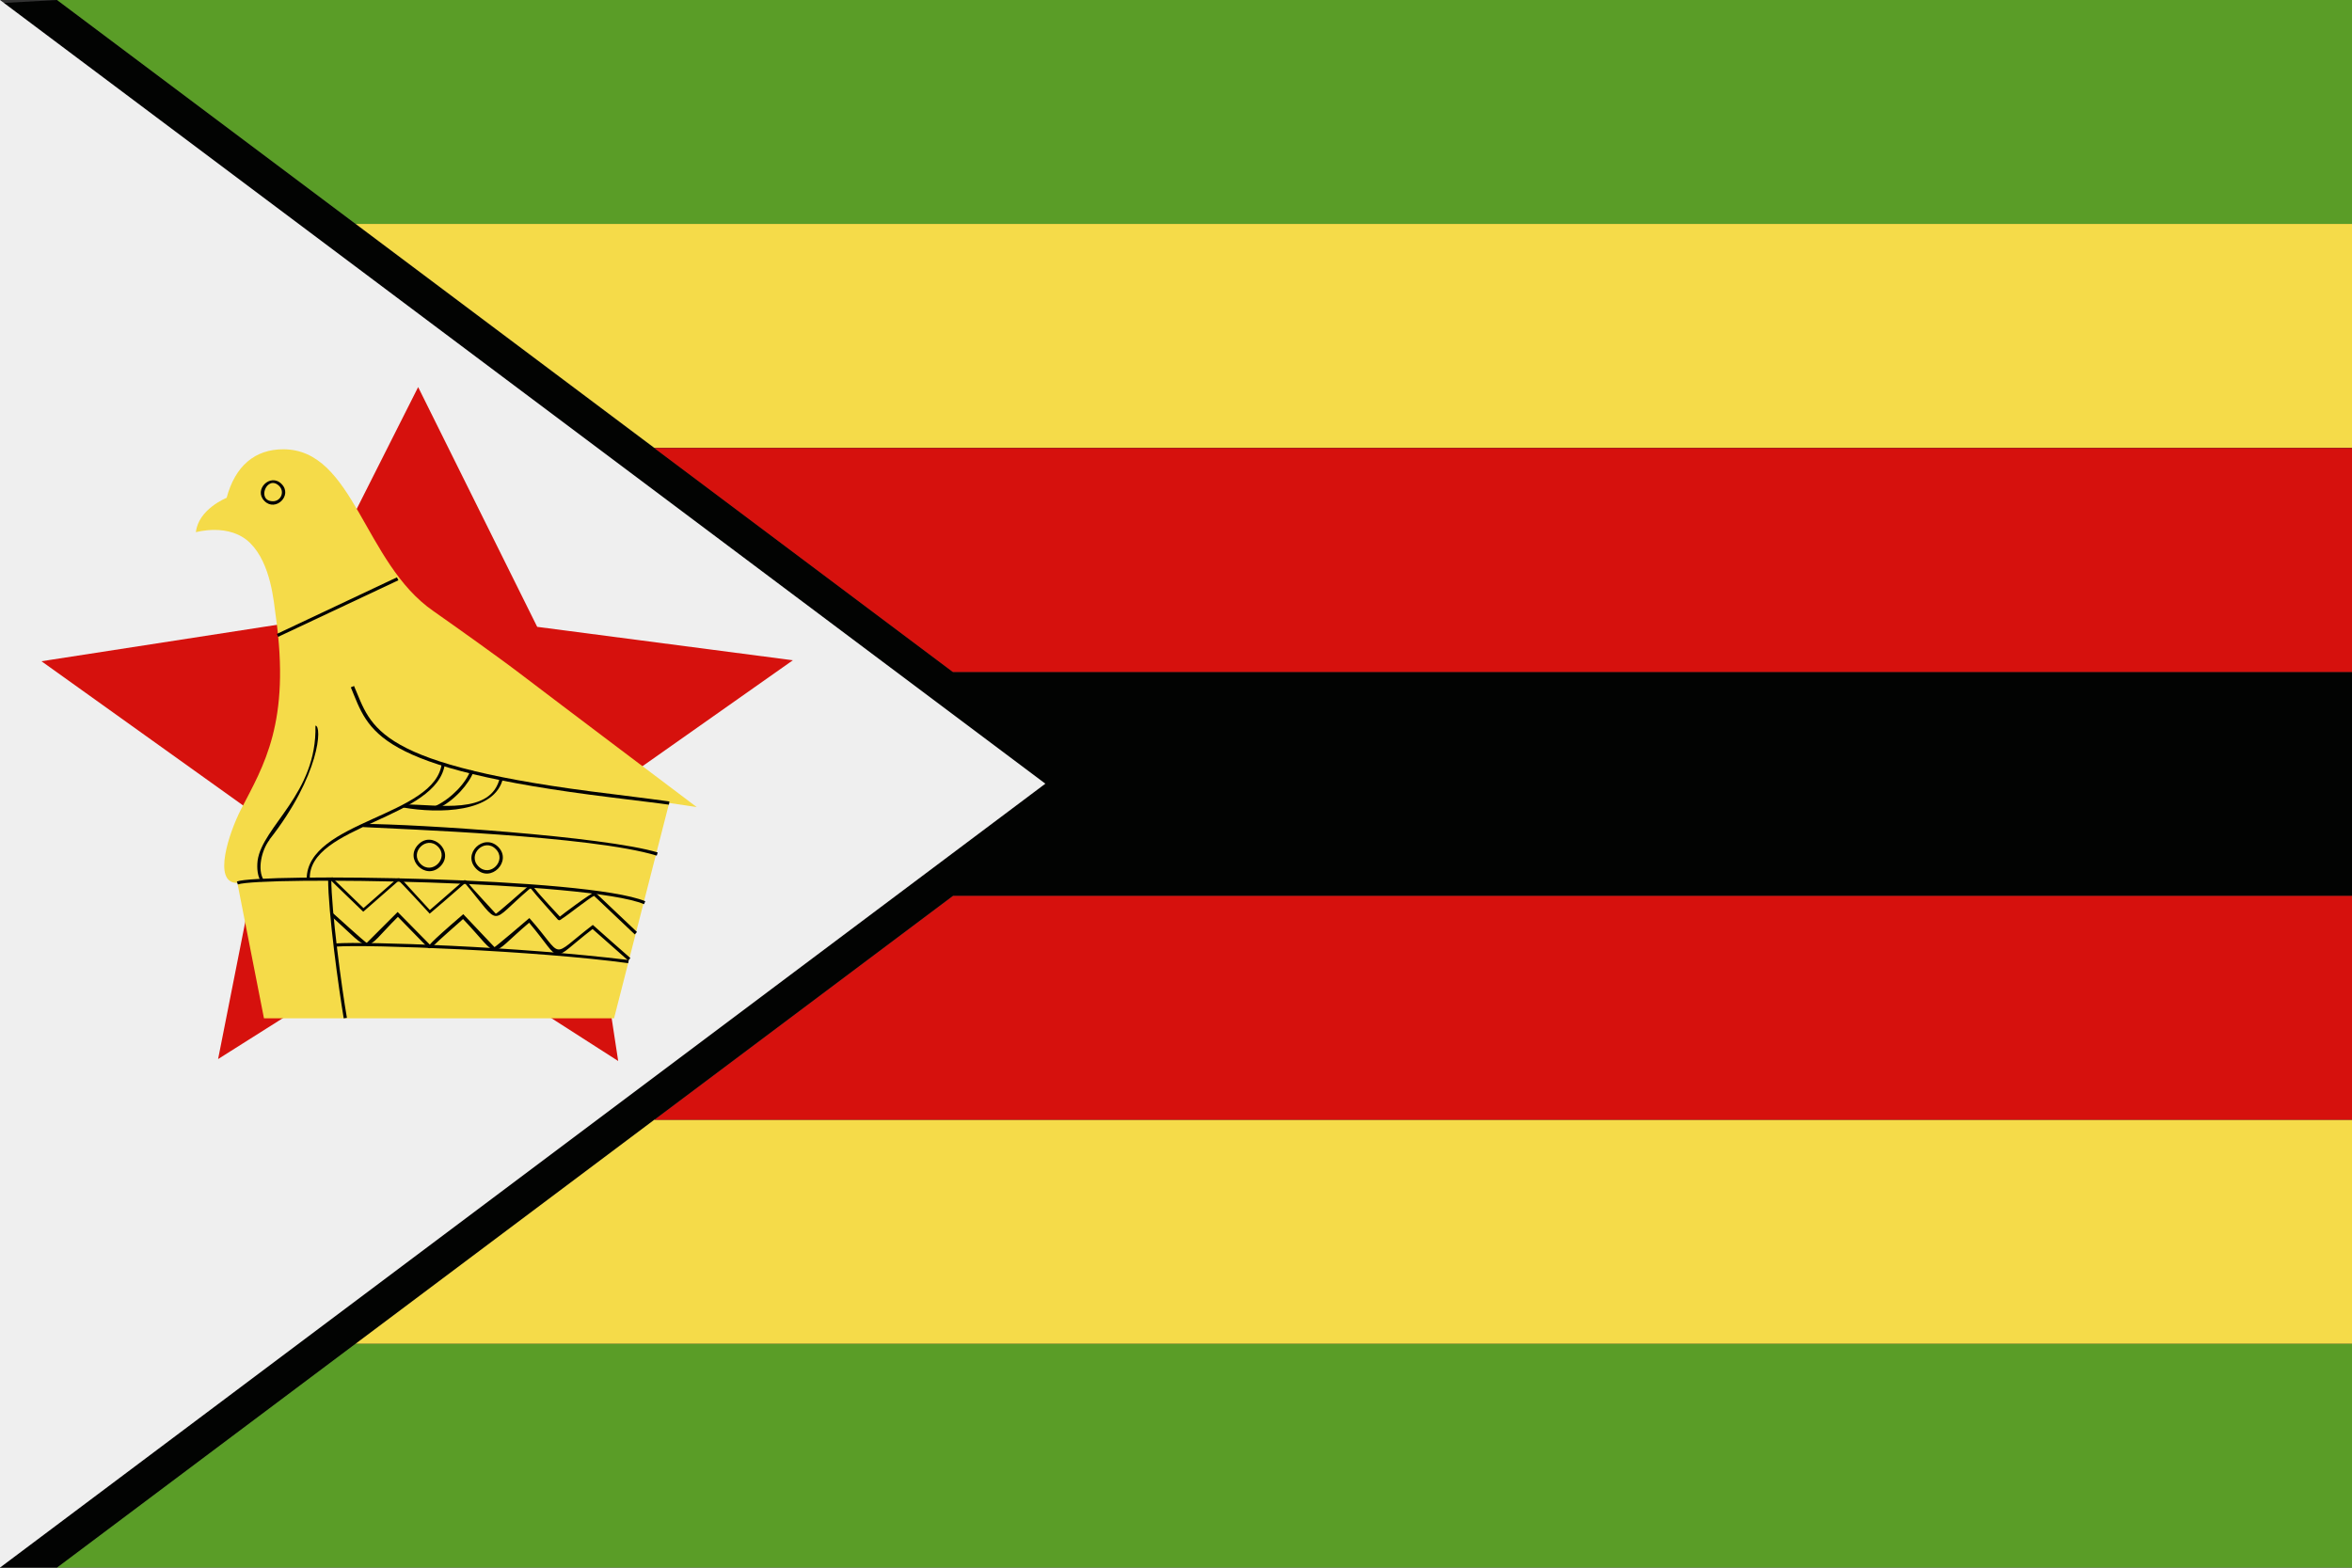
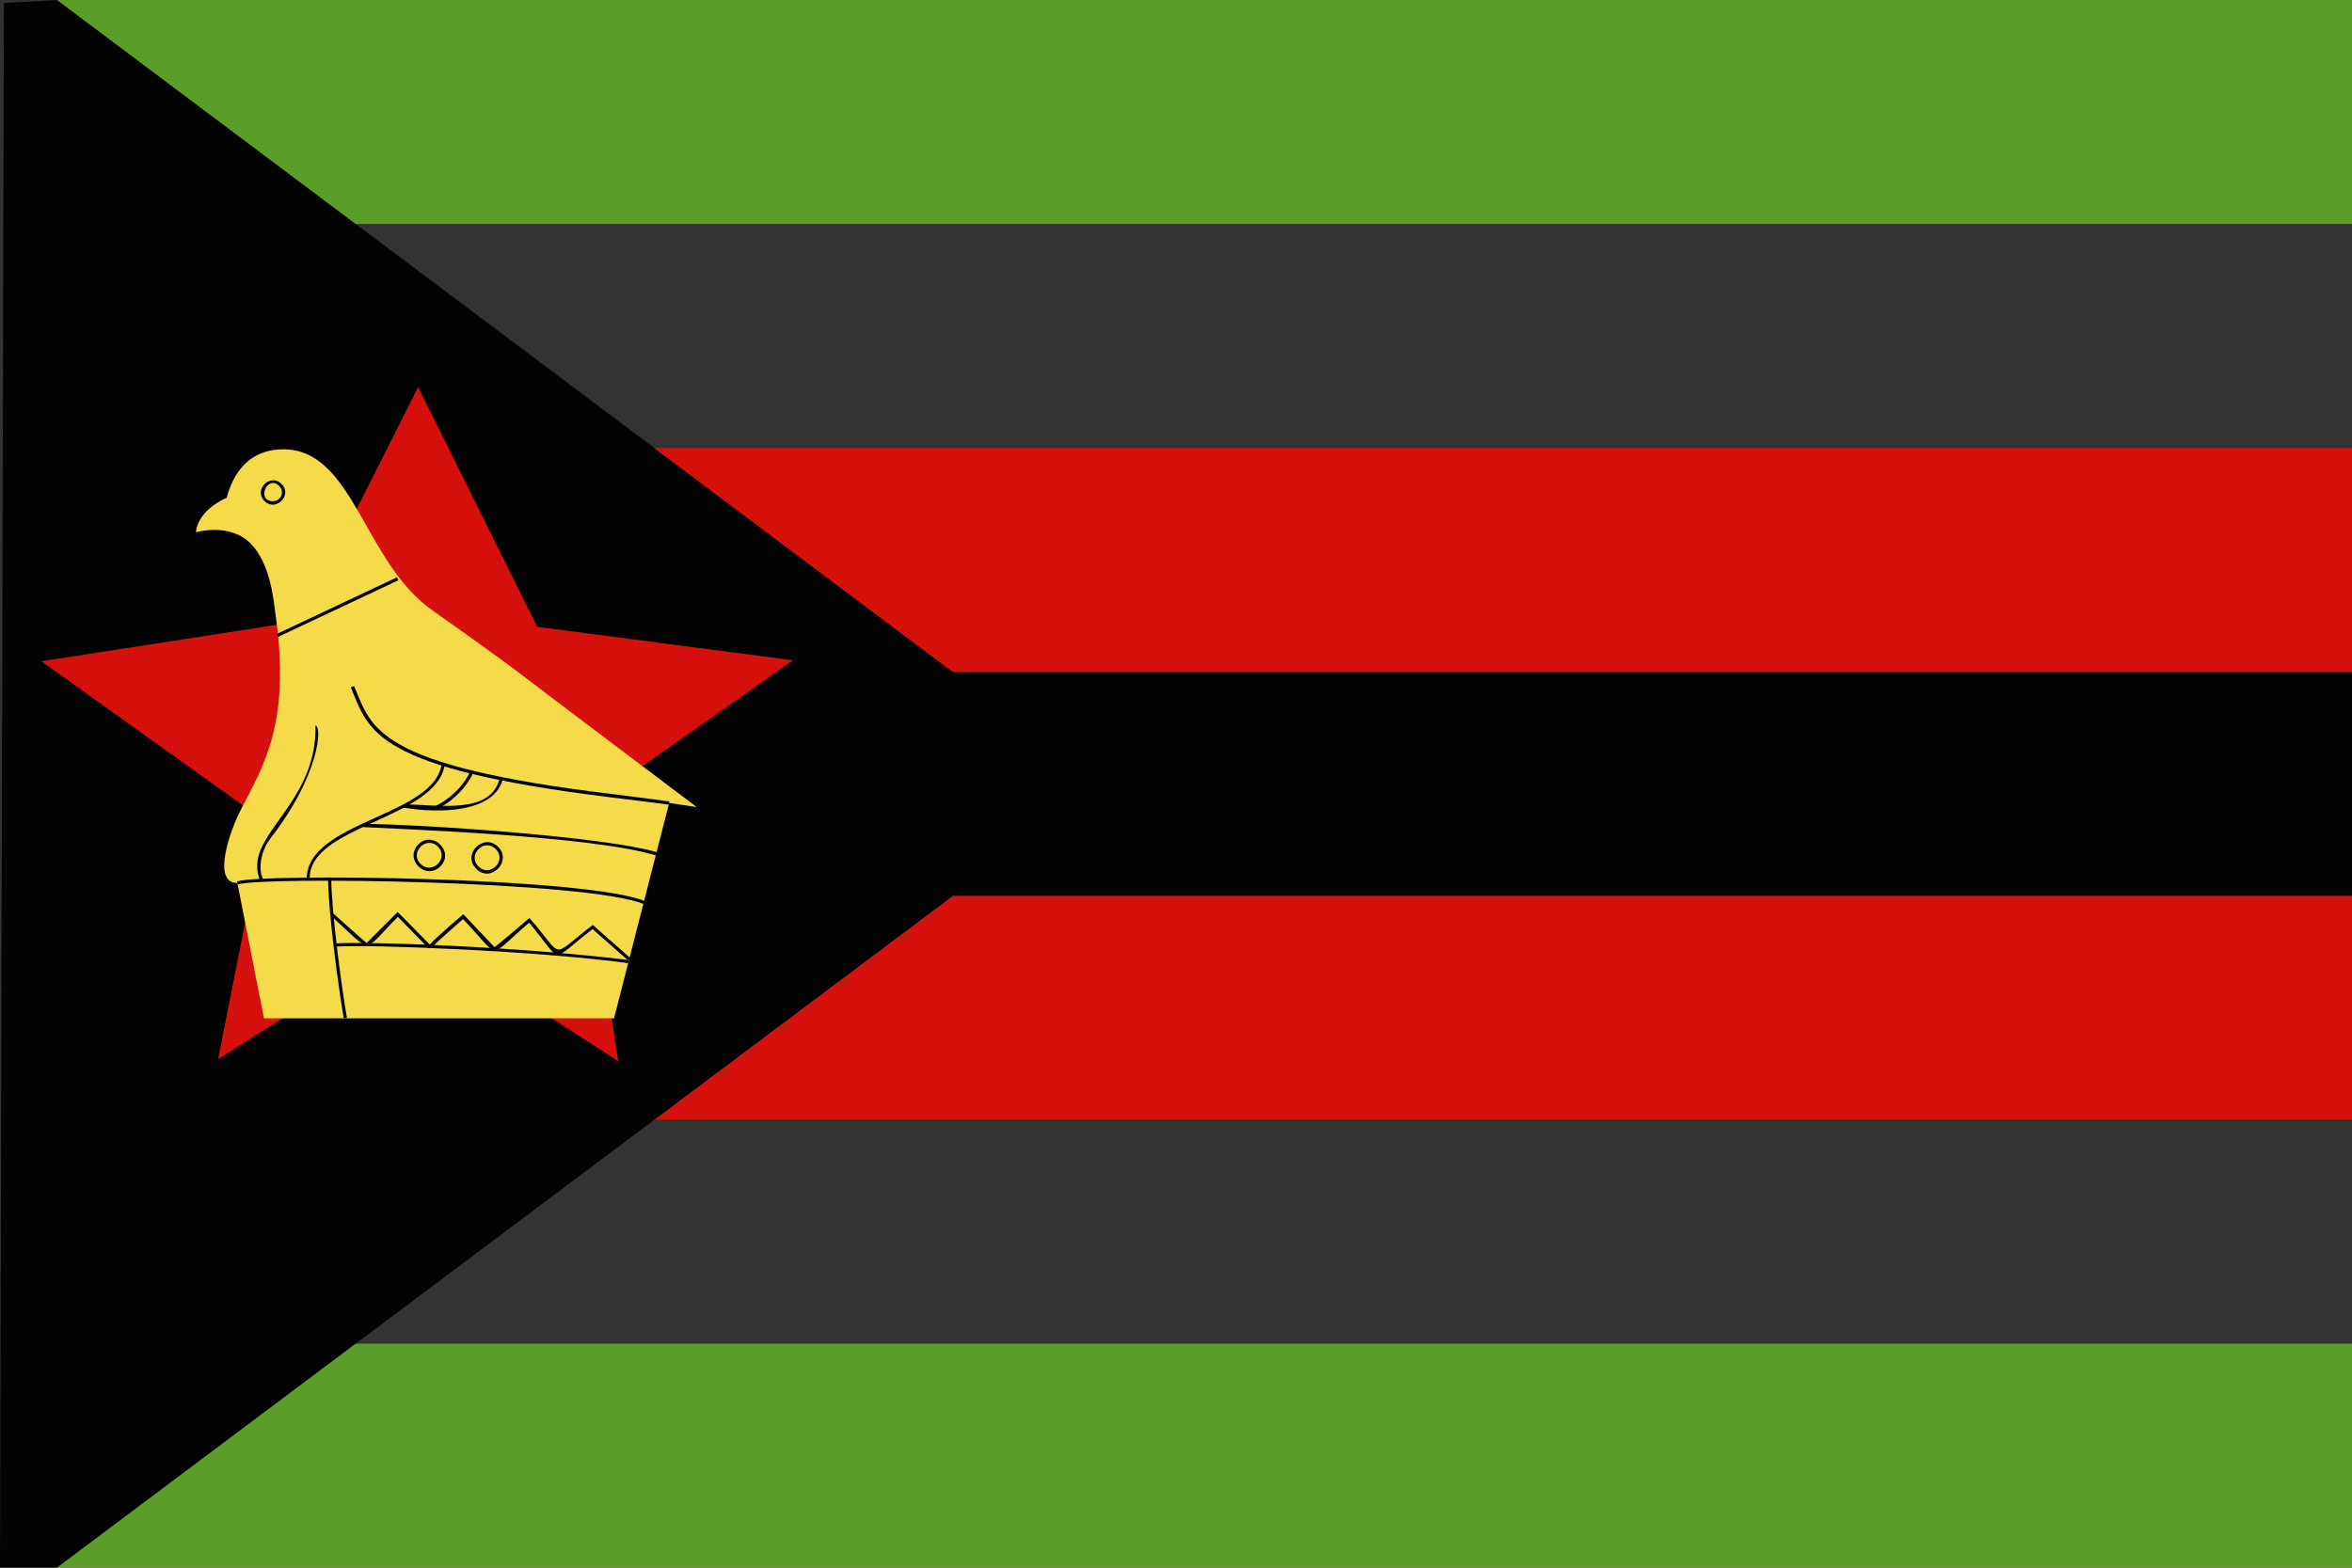
<svg xmlns="http://www.w3.org/2000/svg" id="Layer_2" viewBox="0 0 96.41 64.27">
  <rect x="0" y="0" width="96.41" height="64.27" fill="#333333" stroke="none" />
  <defs>
    <style>
      .cls-1 {
        fill: #f5db49;
      }

      .cls-2 {
        fill: #020302;
      }

      .cls-3 {
        fill: #d6110d;
      }

      .cls-4 {
        fill: #5a9d27;
      }

      .cls-5 {
        fill: #efefef;
      }
    </style>
  </defs>
  <g id="Page_1">
    <g>
      <polygon class="cls-2" points=".16 .12 0 64.27 2.34 64.27 39.06 36.73 96.41 36.73 96.41 27.55 39.06 27.55 2.34 0 .16 .12 .16 .12" />
      <path class="cls-4" d="M2.34,64.27h94.07v-9.18H14.58l-12.24,9.18h0ZM96.41,9.18V0H2.34l12.24,9.18h81.83Z" />
-       <path class="cls-1" d="M14.58,55.09h81.83v-9.18H26.82l-12.24,9.18h0ZM96.41,18.36v-9.18H14.58l12.24,9.18h69.59Z" />
      <path class="cls-3" d="M96.41,45.91v-9.18h-57.34l-12.24,9.18h69.59ZM96.41,27.55v-9.18H26.82l12.24,9.18h57.34Z" />
-       <path class="cls-5" d="M0,64.27V0l42.85,32.13L0,64.27h0Z" />
      <g>
        <polygon class="cls-3" points="17.14 15.87 22.02 25.7 32.5 27.07 23.77 33.22 25.34 43.5 17.14 38.24 8.94 43.42 10.87 33.67 1.7 27.11 12.3 25.47 17.14 15.87 17.14 15.87" />
        <path class="cls-1" d="M9.73,36.2l1.09,5.55h14.35l2.26-8.83,1.13.17s-6.01-4.53-7.08-5.35c-1.07-.82-2.84-2.07-3.72-2.69-2.86-1.98-3.25-6.63-6.15-6.63-1.16,0-1.97.68-2.32,1.99,0,0-1.16.46-1.26,1.41,0,0,1.38-.4,2.23.45.85.85.96,2.4,1.04,2.96.62,4.4-.49,6.15-1.43,7.97-.47.92-1.18,3-.15,3Z" />
        <g>
          <path class="cls-2" d="M11.54,19.84c.47.47-.25,1.16-.7.7-.46-.46.24-1.16.7-.7ZM11.45,19.93c-.5-.5-.96.62-.26.62.32,0,.49-.38.26-.62h0Z" />
          <polygon class="cls-2" points="11.35 25.99 16.27 23.67 16.33 23.79 11.4 26.11 11.35 25.99 11.35 25.99" />
          <path class="cls-2" d="M9.71,36.14c.89-.34,14.35-.19,16.74.81l-.05.12c-2.29-.96-15.68-1.14-16.65-.81l-.04-.12h0Z" />
          <path class="cls-2" d="M14.09,41.76c-.21-1.26-.64-4.36-.64-5.73h.13c0,1.31.43,4.49.64,5.7l-.13.02h0Z" />
          <path class="cls-2" d="M25.76,39.49c-3.76-.51-10.66-.78-12-.68v-.13c1.17-.09,7.44.12,12.01.68l-.02.13h0Z" />
-           <path class="cls-2" d="M13.63,36l1.27,1.23s1.38-1.21,1.38-1.21c0,0,.12-.06.26.11.09.11.89.97,1.08,1.18.24-.21,1.33-1.15,1.36-1.19.09-.09.17.01.24.12.07.11,1.19,1.31,1.1,1.22.03.03,1.24-1.06,1.28-1.08q14.06,0,0,0c.12-.1.21-.11.32.05.2.27,1.03,1.15,1.03,1.15.05-.05,1.29-.98,1.4-.98l.04-.02s.15.14.19.18h0l1.53,1.45-.09.1-1.53-1.45h0l-.14-.13c-.19.08-1.13.83-1.29.92-.1.07-.14.13-.23.01-.12-.14-.89-.99-1.02-1.17-.04-.06-.07-.08-.12-.03h0q14.06,0,0,0c-1.68,1.43-1.1,1.57-2.63-.25-.18.16-1.39,1.21-1.4,1.21l-.05.04-.04-.05s-1.19-1.3-1.23-1.3c-.07.06-1.38,1.21-1.45,1.27-.07-.07-1.29-1.24-1.36-1.32l.09-.1h0Z" />
          <path class="cls-2" d="M13.65,37.44c.06.06,1.31,1.18,1.38,1.22,0,0,1.27-1.27,1.27-1.27l.05.05s1.24,1.26,1.28,1.3h0s-.23.11,1.36-1.26c1.37,1.45,1.28,1.35,1.28,1.35.03,0,1.38-1.14,1.38-1.15l.05-.04c1.47,1.65.78,1.68,2.6.28.06.06,1.48,1.31,1.54,1.36l-.09.1-1.46-1.29c-1.82,1.4-1.17,1.44-2.6-.26-1.76,1.49-1.11,1.53-2.71-.15-.3.27-.95.83-1.23,1.11-.07.07-.15.12-.21.06h0s-1.01-1.03-1.23-1.26c-1.5,1.49-.96,1.57-2.74-.04l.09-.1h0Z" />
          <path class="cls-2" d="M11.05,34.43c-.33.42-.51,1.23-.24,1.65l-.11.07c-.14-.22-.18-.54-.14-.87.2-1.41,2.44-2.74,2.37-5.53.28,0,.19,2.03-1.89,4.68Z" />
          <path class="cls-2" d="M12.57,36.05c0-2.41,5.31-2.57,5.54-4.77h.13c-.25,2.31-5.64,2.54-5.54,4.77h-.13Z" />
          <path class="cls-2" d="M14.51,28.12c.74,1.71.79,3.26,10.62,4.44,1.08.13,2.31.3,2.31.3l-.02.13s-1.22-.16-2.31-.29c-9.84-1.2-9.98-2.73-10.73-4.52l.12-.05h0Z" />
          <path class="cls-2" d="M20.49,31.87l.13.03c-.32,1.43-2.64,1.46-4.08,1.21l.02-.13c1.41,0,3.58.45,3.93-1.1Z" />
          <path class="cls-2" d="M19.42,31.62c-.19.51-.79,1.21-1.48,1.53l-.08-.11c.65-.31,1.25-.95,1.43-1.47l.13.05h0Z" />
          <path class="cls-2" d="M26.96,34.95l-.04.13c-2.66-.82-10.61-1.09-12.03-1.17v-.13c2.15,0,9.89.51,12.07,1.17Z" />
          <path class="cls-2" d="M18.05,35.52c-.6.6-1.5-.3-.9-.9.58-.59,1.5.3.9.9ZM17.95,34.71c-.47-.47-1.18.24-.71.71.47.47,1.18-.24.71-.71h0Z" />
          <path class="cls-2" d="M20.42,34.72c.59.59-.31,1.5-.9.9-.6-.61.31-1.48.9-.9ZM20.32,34.81c-.46-.47-1.18.23-.71.71.48.48,1.18-.25.71-.71h0Z" />
        </g>
      </g>
    </g>
  </g>
</svg>